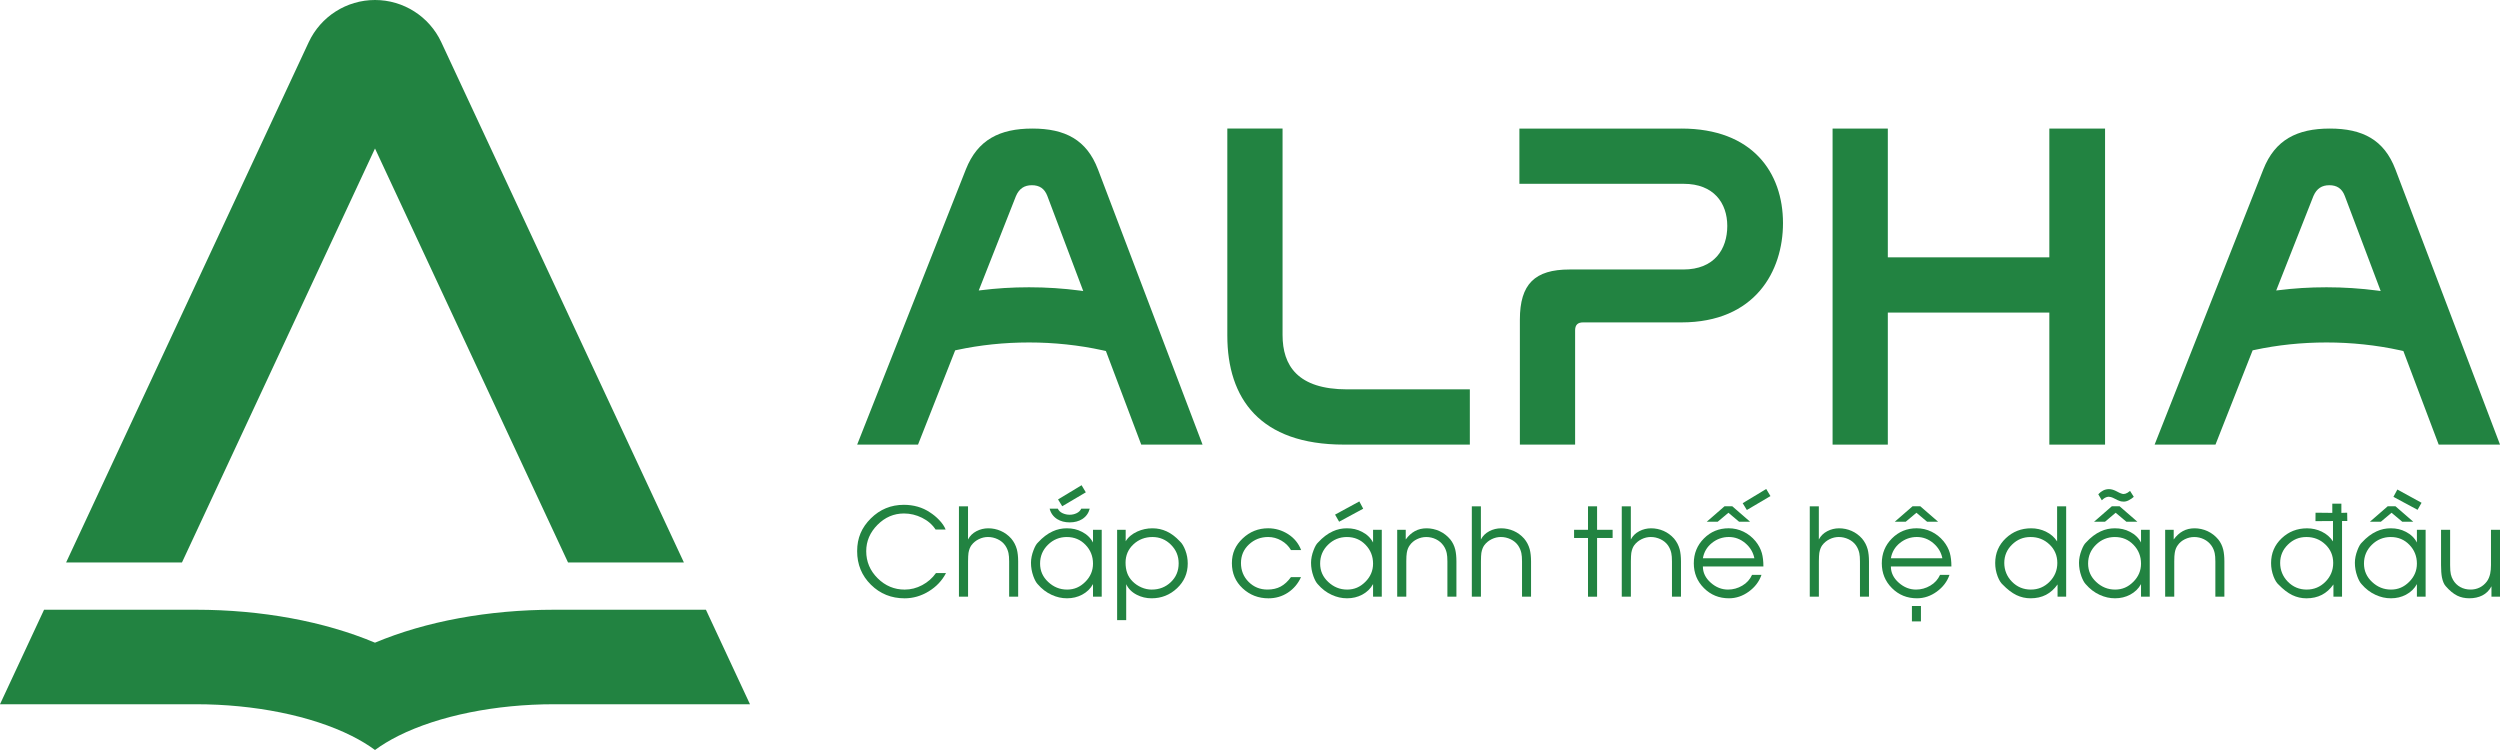
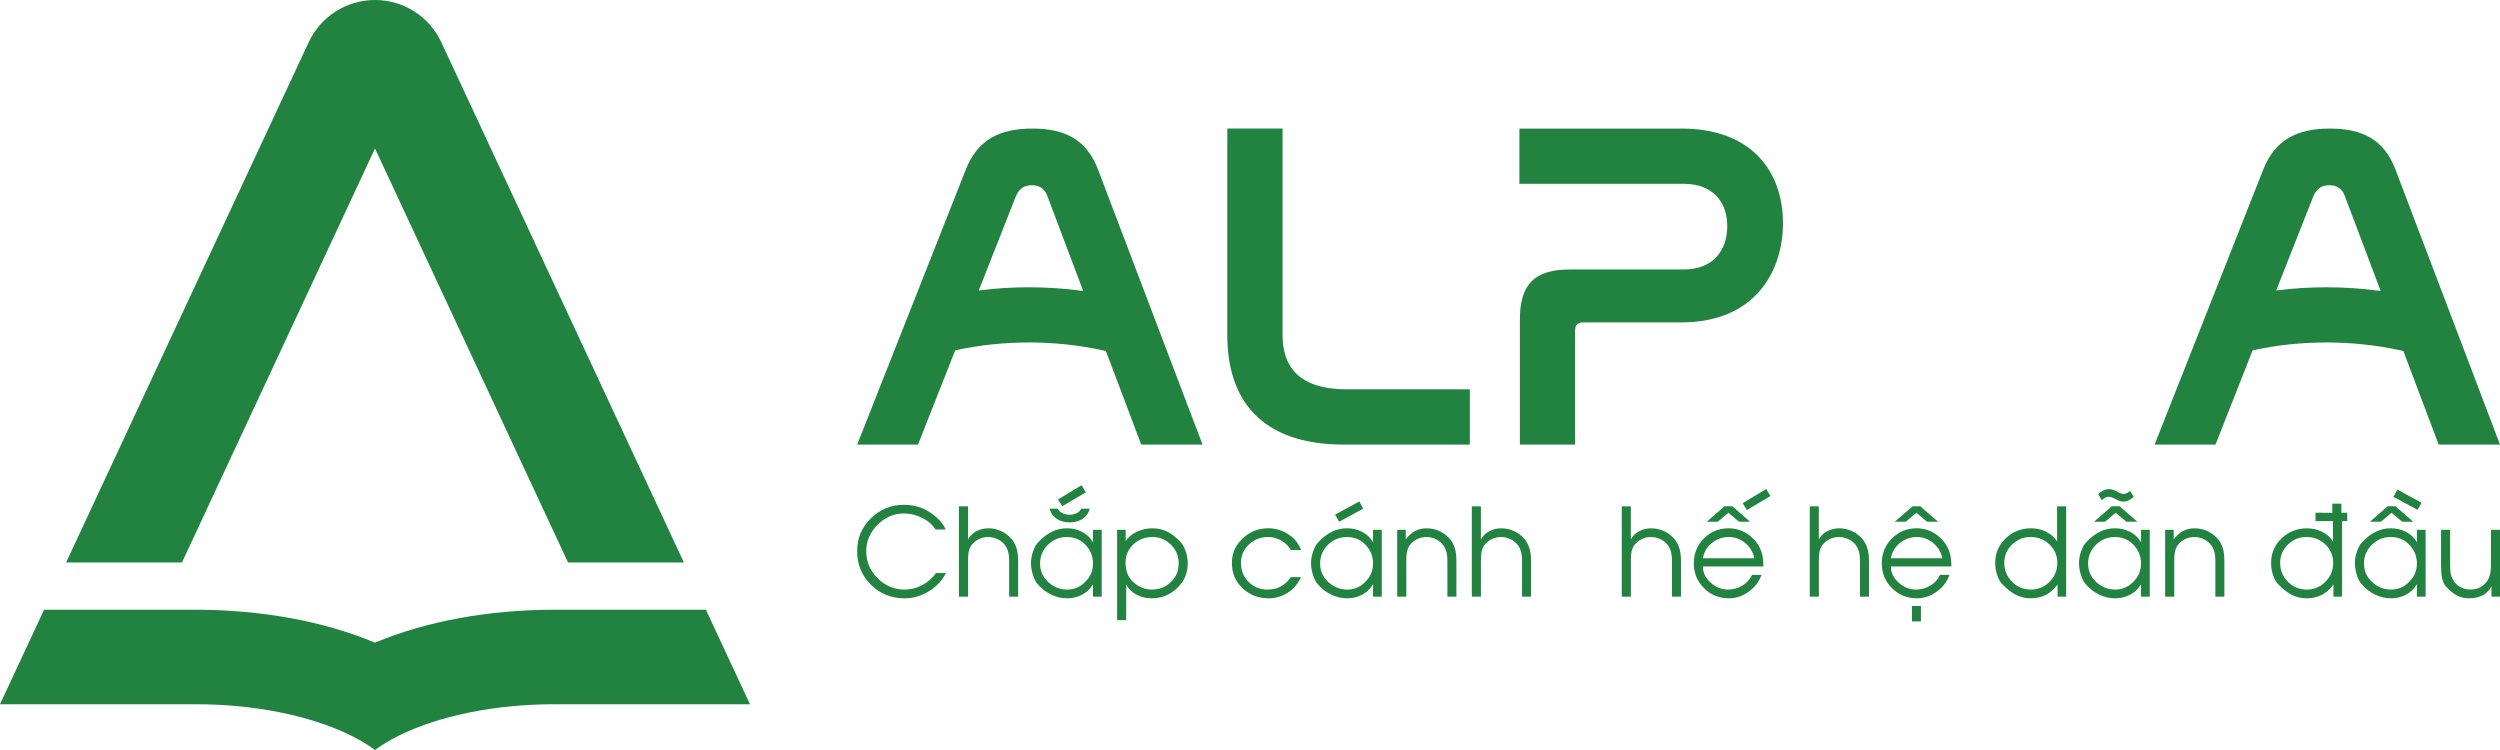
<svg xmlns="http://www.w3.org/2000/svg" id="Layer_1" viewBox="0 0 1250 375">
  <path d="M472.81,264.77h-5.02c-1.63-2.49-3.89-4.45-6.78-5.88-2.89-1.43-5.89-2.15-9.02-2.15-5.08,0-9.49,1.89-13.25,5.68-3.75,3.78-5.63,8.17-5.63,13.17,0,5.26,1.91,9.77,5.72,13.55,3.81,3.77,8.31,5.66,13.49,5.66,3.07,0,5.99-.74,8.77-2.23,2.78-1.48,5.07-3.49,6.88-6.02h5.02c-1.95,3.76-4.83,6.81-8.63,9.13-3.8,2.32-7.82,3.48-12.04,3.48-6.65,0-12.27-2.26-16.86-6.8-4.59-4.53-6.89-10.12-6.89-16.77s2.28-11.85,6.84-16.38c4.56-4.53,10.07-6.8,16.52-6.8,2.41,0,4.72.31,6.93.94,2.21.63,4.25,1.58,6.12,2.85,1.61,1.02,3.12,2.25,4.51,3.7,1.61,1.67,2.72,3.3,3.32,4.87Z" fill="#228341" />
  <path d="M479.47,298.35v-45.19h4.54v16.58c.94-1.79,2.33-3.17,4.2-4.14,1.86-.97,3.85-1.45,5.96-1.45s4.25.44,6.23,1.31c1.98.88,3.72,2.15,5.21,3.82,1.31,1.55,2.25,3.34,2.81,5.35.44,1.71.66,3.74.66,6.09v17.62h-4.51v-17.62c0-1.79-.11-3.19-.33-4.18-.3-1.39-.85-2.67-1.64-3.82-.94-1.33-2.19-2.37-3.75-3.11-1.56-.74-3.19-1.11-4.88-1.11-1.57,0-3.1.36-4.58,1.09-1.48.73-2.7,1.73-3.66,3-.72.98-1.21,2.27-1.49,3.88-.06.46-.11,1.03-.15,1.72-.04.69-.06,1.53-.06,2.52v17.62h-4.54Z" fill="#228341" />
  <path d="M550.86,264.89v33.45h-4.36v-6.3c-1.21,2.25-3.04,4.02-5.47,5.32-2.27,1.19-4.77,1.79-7.5,1.79s-5.16-.57-7.65-1.7c-2.65-1.19-5.01-3-7.08-5.41-.76-.82-1.46-2.12-2.12-3.91-.8-2.23-1.19-4.47-1.19-6.72,0-2.03.43-4.14,1.28-6.33.72-1.87,1.45-3.15,2.21-3.82,2.35-2.57,4.81-4.43,7.38-5.59,2.21-1.02,4.56-1.52,7.05-1.52,1.41,0,2.73.14,3.96.42,1.22.28,2.42.73,3.6,1.34,2.47,1.25,4.31,3.04,5.53,5.35v-6.36h4.36ZM533.42,268.51c-3.66,0-6.81,1.29-9.44,3.87-2.63,2.58-3.94,5.71-3.94,9.39s1.35,6.68,4.05,9.21c2.7,2.54,5.85,3.81,9.45,3.81s6.49-1.28,9.08-3.85c2.59-2.57,3.88-5.61,3.88-9.11,0-3.68-1.25-6.83-3.75-9.42-2.5-2.6-5.61-3.9-9.33-3.9ZM524.81,254.32h4.09c.48,1.02,1.28,1.78,2.4,2.29,1.12.51,2.3.76,3.54.76s2.4-.26,3.49-.79c1.09-.53,1.86-1.28,2.3-2.26h4.24c-.58,2.25-1.83,3.99-3.76,5.23-1.77,1.1-3.86,1.64-6.27,1.64s-4.52-.55-6.27-1.64c-1.93-1.23-3.19-2.98-3.76-5.23ZM529.02,249.72l11.77-7.11,2.12,3.55-11.8,6.96-2.09-3.41Z" fill="#228341" />
  <path d="M558.57,264.89h4.27v5.74c1.25-2.05,3.2-3.67,5.82-4.87,2.39-1.08,4.9-1.61,7.53-1.61s4.89.51,7.14,1.54c2.25,1.03,4.44,2.67,6.57,4.94,1.08.98,2.01,2.5,2.79,4.58.79,2.08,1.18,4.27,1.18,6.56,0,4.88-1.79,9-5.36,12.35-3.57,3.36-7.82,5.03-12.74,5.03-2.65,0-5.11-.59-7.38-1.76-2.45-1.25-4.21-3.02-5.29-5.29v17.98h-4.54v-45.19ZM575.89,294.79c3.74,0,6.92-1.24,9.53-3.73,2.61-2.49,3.91-5.61,3.91-9.35s-1.28-6.76-3.84-9.33c-2.56-2.58-5.66-3.87-9.3-3.87s-6.87,1.22-9.48,3.67c-2.62,2.45-3.93,5.51-3.93,9.17,0,1.89.27,3.6.81,5.14.54,1.53,1.43,2.93,2.69,4.2,1.25,1.26,2.72,2.27,4.41,3,1.68.74,3.42,1.11,5.21,1.11Z" fill="#228341" />
  <path d="M645.49,288.55h5.02c-1.49,3.29-3.68,5.87-6.56,7.77-2.88,1.89-6.12,2.84-9.72,2.84-5.02,0-9.32-1.66-12.9-4.99-3.58-3.33-5.38-7.52-5.38-12.58s1.8-8.98,5.39-12.37c3.59-3.39,7.83-5.08,12.71-5.08,3.62,0,6.96.98,10.02,2.94,3.06,1.96,5.22,4.62,6.5,7.96h-5.08c-1.13-1.97-2.74-3.55-4.82-4.75-2.08-1.19-4.27-1.79-6.56-1.79-3.76,0-6.97,1.24-9.63,3.72-2.66,2.48-3.99,5.58-3.99,9.3s1.27,6.87,3.82,9.42c2.55,2.56,5.69,3.84,9.44,3.84,2.55,0,4.76-.51,6.63-1.52,1.87-1.02,3.57-2.59,5.11-4.72Z" fill="#228341" />
  <path d="M690.89,264.89v33.45h-4.36v-6.3c-1.21,2.25-3.04,4.02-5.47,5.32-2.27,1.19-4.77,1.79-7.5,1.79s-5.16-.57-7.65-1.7c-2.65-1.19-5.01-3-7.08-5.41-.76-.82-1.46-2.12-2.12-3.91-.8-2.23-1.19-4.47-1.19-6.72,0-2.03.43-4.14,1.28-6.33.72-1.87,1.45-3.15,2.21-3.82,2.35-2.57,4.81-4.43,7.38-5.59,2.21-1.02,4.56-1.52,7.05-1.52,1.41,0,2.73.14,3.96.42,1.22.28,2.42.73,3.6,1.34,2.47,1.25,4.31,3.04,5.53,5.35v-6.36h4.36ZM673.45,268.51c-3.66,0-6.81,1.29-9.44,3.87-2.63,2.58-3.94,5.71-3.94,9.39s1.35,6.68,4.05,9.21c2.7,2.54,5.85,3.81,9.45,3.81s6.49-1.28,9.08-3.85c2.59-2.57,3.88-5.61,3.88-9.11,0-3.68-1.25-6.83-3.75-9.42-2.5-2.6-5.61-3.9-9.33-3.9ZM681.6,254.35l-12.04,6.51-2.03-3.55,12.13-6.6,1.94,3.64Z" fill="#228341" />
  <path d="M698.6,298.35v-33.45h4.27v4.84c1.31-1.83,2.83-3.22,4.56-4.17,1.72-.95,3.68-1.42,5.87-1.42s4.44.48,6.5,1.43c2.06.96,3.85,2.34,5.36,4.15,1.17,1.45,2,3.16,2.48,5.11.18.78.32,1.65.42,2.63.1.98.15,2.06.15,3.26v17.62h-4.51v-17.62c0-1.77-.11-3.16-.33-4.15-.3-1.41-.85-2.68-1.64-3.79-.98-1.37-2.23-2.43-3.75-3.17-1.52-.74-3.15-1.11-4.88-1.11-1.57,0-3.11.36-4.62,1.09-1.5.73-2.69,1.73-3.57,3-.78,1.02-1.28,2.31-1.52,3.88-.08.5-.14,1.08-.18,1.73-.04.66-.06,1.49-.06,2.51v17.62h-4.54Z" fill="#228341" />
  <path d="M735.91,298.35v-45.19h4.54v16.58c.94-1.79,2.33-3.17,4.2-4.14,1.86-.97,3.85-1.45,5.96-1.45s4.25.44,6.23,1.31c1.98.88,3.72,2.15,5.21,3.82,1.31,1.55,2.25,3.34,2.81,5.35.44,1.71.66,3.74.66,6.09v17.62h-4.51v-17.62c0-1.79-.11-3.19-.33-4.18-.3-1.39-.85-2.67-1.64-3.82-.94-1.33-2.19-2.37-3.75-3.11-1.56-.74-3.19-1.11-4.88-1.11-1.57,0-3.1.36-4.58,1.09-1.48.73-2.7,1.73-3.66,3-.72.98-1.21,2.27-1.49,3.88-.06.46-.11,1.03-.15,1.72-.04.69-.06,1.53-.06,2.52v17.62h-4.54Z" fill="#228341" />
-   <path d="M794,298.35v-29.36h-6.96v-4.09h6.96v-11.74h4.54v11.74h7.77v4.09h-7.77v29.36h-4.54Z" fill="#228341" />
  <path d="M810.88,298.35v-45.19h4.54v16.58c.94-1.79,2.33-3.17,4.2-4.14,1.86-.97,3.85-1.45,5.96-1.45s4.25.44,6.23,1.31c1.98.88,3.72,2.15,5.21,3.82,1.31,1.55,2.25,3.34,2.81,5.35.44,1.71.66,3.74.66,6.09v17.62h-4.51v-17.62c0-1.79-.11-3.19-.33-4.18-.3-1.39-.85-2.67-1.64-3.82-.94-1.33-2.19-2.37-3.75-3.11-1.56-.74-3.19-1.11-4.88-1.11-1.57,0-3.1.36-4.58,1.09-1.48.73-2.7,1.73-3.66,3-.72.98-1.21,2.27-1.49,3.88-.06.46-.11,1.03-.15,1.72-.04.69-.06,1.53-.06,2.52v17.62h-4.54Z" fill="#228341" />
  <path d="M881.7,283.23h-30.26c0,3.11,1.32,5.82,3.97,8.15,2.57,2.27,5.44,3.41,8.6,3.41,2.53,0,4.91-.66,7.14-1.97,2.23-1.31,3.85-3.11,4.87-5.38h4.72c-1.15,3.35-3.27,6.13-6.33,8.36-3.07,2.23-6.38,3.35-9.95,3.35-4.92,0-9.08-1.69-12.47-5.08-3.4-3.39-5.09-7.53-5.09-12.43s1.69-9.02,5.06-12.41c3.38-3.39,7.5-5.09,12.38-5.09,2.61,0,5.08.57,7.41,1.7s4.34,2.73,6.03,4.78c1.49,1.83,2.54,3.8,3.14,5.91.52,1.83.78,4.06.78,6.69ZM851.44,279.14h25.75c-.6-2.99-2.11-5.51-4.53-7.56-2.42-2.05-5.17-3.08-8.26-3.08s-5.98,1-8.45,2.99c-2.47,1.99-3.97,4.54-4.51,7.65ZM853.38,260.86l8.87-7.71h3.91l8.87,7.71h-5.5l-5.32-4.48-5.35,4.48h-5.5ZM871.34,251.6l11.77-7.11,2.12,3.55-11.8,6.96-2.09-3.41Z" fill="#228341" />
  <path d="M904.88,298.35v-45.19h4.54v16.58c.94-1.79,2.33-3.17,4.2-4.14,1.86-.97,3.85-1.45,5.96-1.45s4.25.44,6.23,1.31c1.98.88,3.72,2.15,5.21,3.82,1.31,1.55,2.25,3.34,2.81,5.35.44,1.71.66,3.74.66,6.09v17.62h-4.51v-17.62c0-1.79-.11-3.19-.33-4.18-.3-1.39-.85-2.67-1.64-3.82-.94-1.33-2.19-2.37-3.75-3.11-1.56-.74-3.19-1.11-4.88-1.11-1.57,0-3.1.36-4.58,1.09-1.48.73-2.7,1.73-3.66,3-.72.98-1.21,2.27-1.49,3.88-.06.46-.11,1.03-.15,1.72-.04.69-.06,1.53-.06,2.52v17.62h-4.54Z" fill="#228341" />
  <path d="M975.7,283.23h-30.26c0,3.11,1.32,5.82,3.97,8.15,2.57,2.27,5.44,3.41,8.6,3.41,2.53,0,4.91-.66,7.14-1.97,2.23-1.31,3.85-3.11,4.87-5.38h4.72c-1.15,3.35-3.27,6.13-6.33,8.36-3.07,2.23-6.38,3.35-9.95,3.35-4.92,0-9.08-1.69-12.47-5.08-3.4-3.39-5.09-7.53-5.09-12.43s1.69-9.02,5.06-12.41c3.38-3.39,7.5-5.09,12.38-5.09,2.61,0,5.08.57,7.41,1.7s4.34,2.73,6.03,4.78c1.49,1.83,2.54,3.8,3.14,5.91.52,1.83.78,4.06.78,6.69ZM945.44,279.14h25.75c-.6-2.99-2.11-5.51-4.53-7.56-2.42-2.05-5.17-3.08-8.26-3.08s-5.98,1-8.45,2.99c-2.47,1.99-3.97,4.54-4.51,7.65ZM947.39,260.86l8.87-7.71h3.91l8.87,7.71h-5.5l-5.32-4.48-5.35,4.48h-5.5ZM955.96,310.71v-7.71h4.51v7.71h-4.51Z" fill="#228341" />
  <path d="M1033.08,253.15v45.19h-4.3v-6.12c-1.63,2.31-3.56,4.04-5.79,5.2-2.23,1.15-4.8,1.73-7.71,1.73-2.49,0-4.85-.54-7.08-1.61-2.23-1.08-4.54-2.85-6.93-5.32-.88-.76-1.69-2.1-2.45-4.03-.82-2.17-1.22-4.39-1.22-6.66,0-4.92,1.76-9.05,5.27-12.38,3.51-3.34,7.75-5,12.71-5,2.61,0,5.05.55,7.32,1.64,2.43,1.18,4.31,2.81,5.65,4.9v-17.53h4.54ZM1028.66,281.47c0-3.66-1.3-6.74-3.91-9.23-2.61-2.49-5.76-3.73-9.47-3.73s-6.67,1.26-9.26,3.79c-2.59,2.53-3.88,5.59-3.88,9.17s1.29,6.8,3.87,9.41c2.58,2.61,5.71,3.91,9.39,3.91s6.79-1.3,9.38-3.91c2.59-2.61,3.88-5.74,3.88-9.41Z" fill="#228341" />
  <path d="M1074.87,264.89v33.45h-4.36v-6.3c-1.21,2.25-3.04,4.02-5.47,5.32-2.27,1.19-4.77,1.79-7.5,1.79s-5.16-.57-7.65-1.7c-2.65-1.19-5.01-3-7.08-5.41-.76-.82-1.46-2.12-2.12-3.91-.8-2.23-1.19-4.47-1.19-6.72,0-2.03.43-4.14,1.28-6.33.72-1.87,1.45-3.15,2.21-3.82,2.35-2.57,4.81-4.43,7.38-5.59,2.21-1.02,4.56-1.52,7.05-1.52,1.41,0,2.73.14,3.96.42,1.22.28,2.42.73,3.6,1.34,2.47,1.25,4.31,3.04,5.53,5.35v-6.36h4.36ZM1057.43,268.51c-3.66,0-6.81,1.29-9.44,3.87-2.63,2.58-3.94,5.71-3.94,9.39s1.35,6.68,4.05,9.21c2.7,2.54,5.85,3.81,9.45,3.81s6.49-1.28,9.08-3.85c2.59-2.57,3.88-5.61,3.88-9.11,0-3.68-1.25-6.83-3.75-9.42-2.5-2.6-5.61-3.9-9.33-3.9ZM1047.03,260.86l8.87-7.71h3.91l8.87,7.71h-5.5l-5.35-4.48-5.32,4.48h-5.5ZM1065.04,245.48l1.85,2.93c-.3.28-.63.55-1,.81-.37.26-.84.55-1.42.87-.9.48-1.76.72-2.6.72l-1.11-.09c-.14-.02-.32-.06-.55-.12-.23-.06-.43-.13-.61-.21-.46-.16-1.13-.47-2.02-.94-.89-.47-1.58-.77-2.08-.9-.5-.13-.89-.19-1.17-.19-.54,0-1.15.18-1.85.54-.22.12-.47.29-.76.52-.29.23-.56.47-.82.73l-1.76-3.02c.78-.84,1.61-1.47,2.49-1.91.89-.44,1.85-.66,2.88-.66,1.19,0,2.53.41,4.02,1.22,1.48.82,2.57,1.22,3.27,1.22.6,0,1.25-.21,1.97-.63l1.25-.9Z" fill="#228341" />
  <path d="M1082.58,298.35v-33.45h4.27v4.84c1.31-1.83,2.83-3.22,4.56-4.17,1.72-.95,3.68-1.42,5.87-1.42s4.44.48,6.5,1.43c2.06.96,3.85,2.34,5.36,4.15,1.17,1.45,2,3.16,2.48,5.11.18.78.32,1.65.42,2.63.1.98.15,2.06.15,3.26v17.62h-4.51v-17.62c0-1.77-.11-3.16-.33-4.15-.3-1.41-.85-2.68-1.64-3.79-.98-1.37-2.23-2.43-3.75-3.17-1.52-.74-3.15-1.11-4.88-1.11-1.57,0-3.11.36-4.62,1.09-1.5.73-2.69,1.73-3.57,3-.78,1.02-1.28,2.31-1.52,3.88-.08.5-.14,1.08-.18,1.73-.04.66-.06,1.49-.06,2.51v17.62h-4.54Z" fill="#228341" />
  <path d="M1157.76,256.35l8.39.09v-4.6h4.54v4.6l2.9-.09.06,4.15h-2.63v37.85h-4.3v-6.12c-1.63,2.31-3.56,4.04-5.79,5.2-2.23,1.15-4.8,1.73-7.71,1.73-2.49,0-4.85-.54-7.08-1.61-2.23-1.08-4.54-2.85-6.93-5.32-.88-.76-1.69-2.1-2.45-4.03-.82-2.17-1.22-4.39-1.22-6.66,0-4.92,1.76-9.05,5.27-12.38,3.51-3.34,7.75-5,12.71-5,2.61,0,5.05.55,7.32,1.64,2.43,1.18,4.31,2.81,5.65,4.9v-10.19l-8.75.06.03-4.21ZM1166.6,281.47c0-3.66-1.3-6.74-3.91-9.23-2.61-2.49-5.76-3.73-9.47-3.73s-6.67,1.26-9.26,3.79c-2.59,2.53-3.88,5.59-3.88,9.17s1.29,6.8,3.87,9.41c2.58,2.61,5.71,3.91,9.39,3.91s6.79-1.3,9.38-3.91c2.59-2.61,3.88-5.74,3.88-9.41Z" fill="#228341" />
  <path d="M1212.81,264.89v33.45h-4.36v-6.3c-1.21,2.25-3.04,4.02-5.47,5.32-2.27,1.19-4.77,1.79-7.5,1.79s-5.16-.57-7.65-1.7c-2.65-1.19-5.01-3-7.08-5.41-.76-.82-1.46-2.12-2.12-3.91-.8-2.23-1.19-4.47-1.19-6.72,0-2.03.43-4.14,1.28-6.33.72-1.87,1.45-3.15,2.21-3.82,2.35-2.57,4.81-4.43,7.38-5.59,2.21-1.02,4.56-1.52,7.05-1.52,1.41,0,2.73.14,3.96.42,1.22.28,2.42.73,3.6,1.34,2.47,1.25,4.31,3.04,5.53,5.35v-6.36h4.36ZM1195.37,268.51c-3.66,0-6.81,1.29-9.44,3.87-2.63,2.58-3.94,5.71-3.94,9.39s1.35,6.68,4.05,9.21c2.7,2.54,5.85,3.81,9.45,3.81s6.49-1.28,9.08-3.85c2.59-2.57,3.88-5.61,3.88-9.11,0-3.68-1.25-6.83-3.75-9.42-2.5-2.6-5.61-3.9-9.33-3.9ZM1184.97,260.86l8.87-7.71h3.91l8.87,7.71h-5.5l-5.35-4.48-5.32,4.48h-5.5ZM1198.68,244.76l12.1,6.63-2,3.52-12.07-6.48,1.97-3.67Z" fill="#228341" />
  <path d="M1250,264.89v33.45h-4.27v-5.2c-1.04,2.03-2.57,3.56-4.6,4.6-1.87.94-4.03,1.4-6.48,1.4-2.25,0-4.26-.44-6.03-1.31-1.93-.96-3.83-2.52-5.71-4.69-.88-.94-1.52-2.42-1.94-4.45-.3-1.59-.45-3.63-.45-6.12v-17.68h4.54v17.68c0,2.03.12,3.55.36,4.57s.61,1.95,1.11,2.81c.9,1.55,2.11,2.75,3.64,3.58,1.53.84,3.24,1.25,5.11,1.25,1.65,0,3.18-.34,4.57-1.03,1.39-.69,2.6-1.71,3.61-3.06.76-1.06,1.3-2.35,1.64-3.88.26-1.29.39-2.71.39-4.24v-17.68h4.51Z" fill="#228341" />
  <path d="M548.96,84.65c-5.62-14.75-16.39-20.37-32.77-20.37s-27.39,5.62-33.24,20.37l-54.37,137.65h30.43l18.57-47.12c.27-.06.54-.12.81-.18.03,0,.07-.01.1-.02,11.57-2.49,23.65-3.75,36.03-3.75s24.96,1.31,36.74,3.9c.3.07.61.14.91.2.26.06.52.12.78.18l17.66,46.78h30.66l-52.31-137.65ZM540.87,145.41c-.29-.04-.59-.08-.88-.12-8.31-1.09-16.84-1.65-25.47-1.65s-16.34.51-24.27,1.5c-.03,0-.06,0-.1.01-.26.03-.52.07-.78.1l.78-1.98,17.84-45.27c1.64-3.75,4.21-5.39,7.96-5.39s6.32,1.64,7.73,5.39l17.19,45.54.75,1.98c-.25-.04-.5-.07-.75-.11Z" fill="#228341" />
  <path d="M1197.69,84.65c-5.62-14.75-16.39-20.37-32.77-20.37s-27.39,5.62-33.24,20.37l-54.37,137.65h30.43l18.57-47.12c.27-.06.54-.12.81-.18.03,0,.07-.01.1-.02,11.57-2.49,23.65-3.75,36.03-3.75s24.96,1.31,36.74,3.9c.3.07.61.14.91.2.26.06.52.12.78.18l17.66,46.78h30.66l-52.31-137.65ZM1189.6,145.41c-.29-.04-.59-.08-.88-.12-8.31-1.09-16.84-1.65-25.47-1.65s-16.34.51-24.27,1.5c-.03,0-.06,0-.1.01-.26.03-.52.07-.78.1l.78-1.98,17.84-45.27c1.64-3.75,4.21-5.39,7.96-5.39s6.32,1.64,7.73,5.39l17.19,45.54.75,1.98c-.25-.04-.5-.07-.75-.11Z" fill="#228341" />
  <path d="M673.59,194.68c-24.81,0-32.31-11.94-32.31-27.16v-103.24h-27.62v103.47c0,31.6,16.39,54.55,58.29,54.55h62.97v-27.62h-61.33Z" fill="#228341" />
  <path d="M840.7,64.29h-81v27.62h82.17c14.98,0,21.77,9.6,21.77,21.07s-6.32,21.77-22.01,21.77h-56.88c-17.32,0-24.81,7.26-24.81,25.05v62.5h27.62v-57.12c0-2.81,1.4-3.98,3.98-3.98h49.16c36.99,0,50.8-25.75,50.8-49.63,0-25.28-15.22-47.29-50.8-47.29Z" fill="#228341" />
-   <path d="M1024.67,64.29v64.38h-80.76v-64.38h-27.62v158.02h27.62v-66.02h80.76v66.02h27.86V64.29h-27.86Z" fill="#228341" />
  <path d="M375,352.12h-97.94c-14.6,0-28.96,1.42-42.16,4.08-13.38,2.7-25.58,6.67-35.68,11.71-4.43,2.22-8.38,4.62-11.72,7.08-3.34-2.46-7.29-4.86-11.72-7.08-10.1-5.05-22.3-9.02-35.68-11.71-13.21-2.66-27.56-4.08-42.16-4.08H0l22.03-47.25h75.9c32.83,0,64.18,5.81,89.56,16.47,25.38-10.66,56.74-16.47,89.56-16.47h75.91l22.03,47.25Z" fill="#228341" />
  <path d="M341.95,281.24h-57.93l-96.52-207-96.52,207h-57.93L154.35,21.12c6.01-12.88,18.94-21.12,33.15-21.12h0c14.22,0,27.15,8.24,33.15,21.12l121.3,260.12Z" fill="#228341" />
</svg>